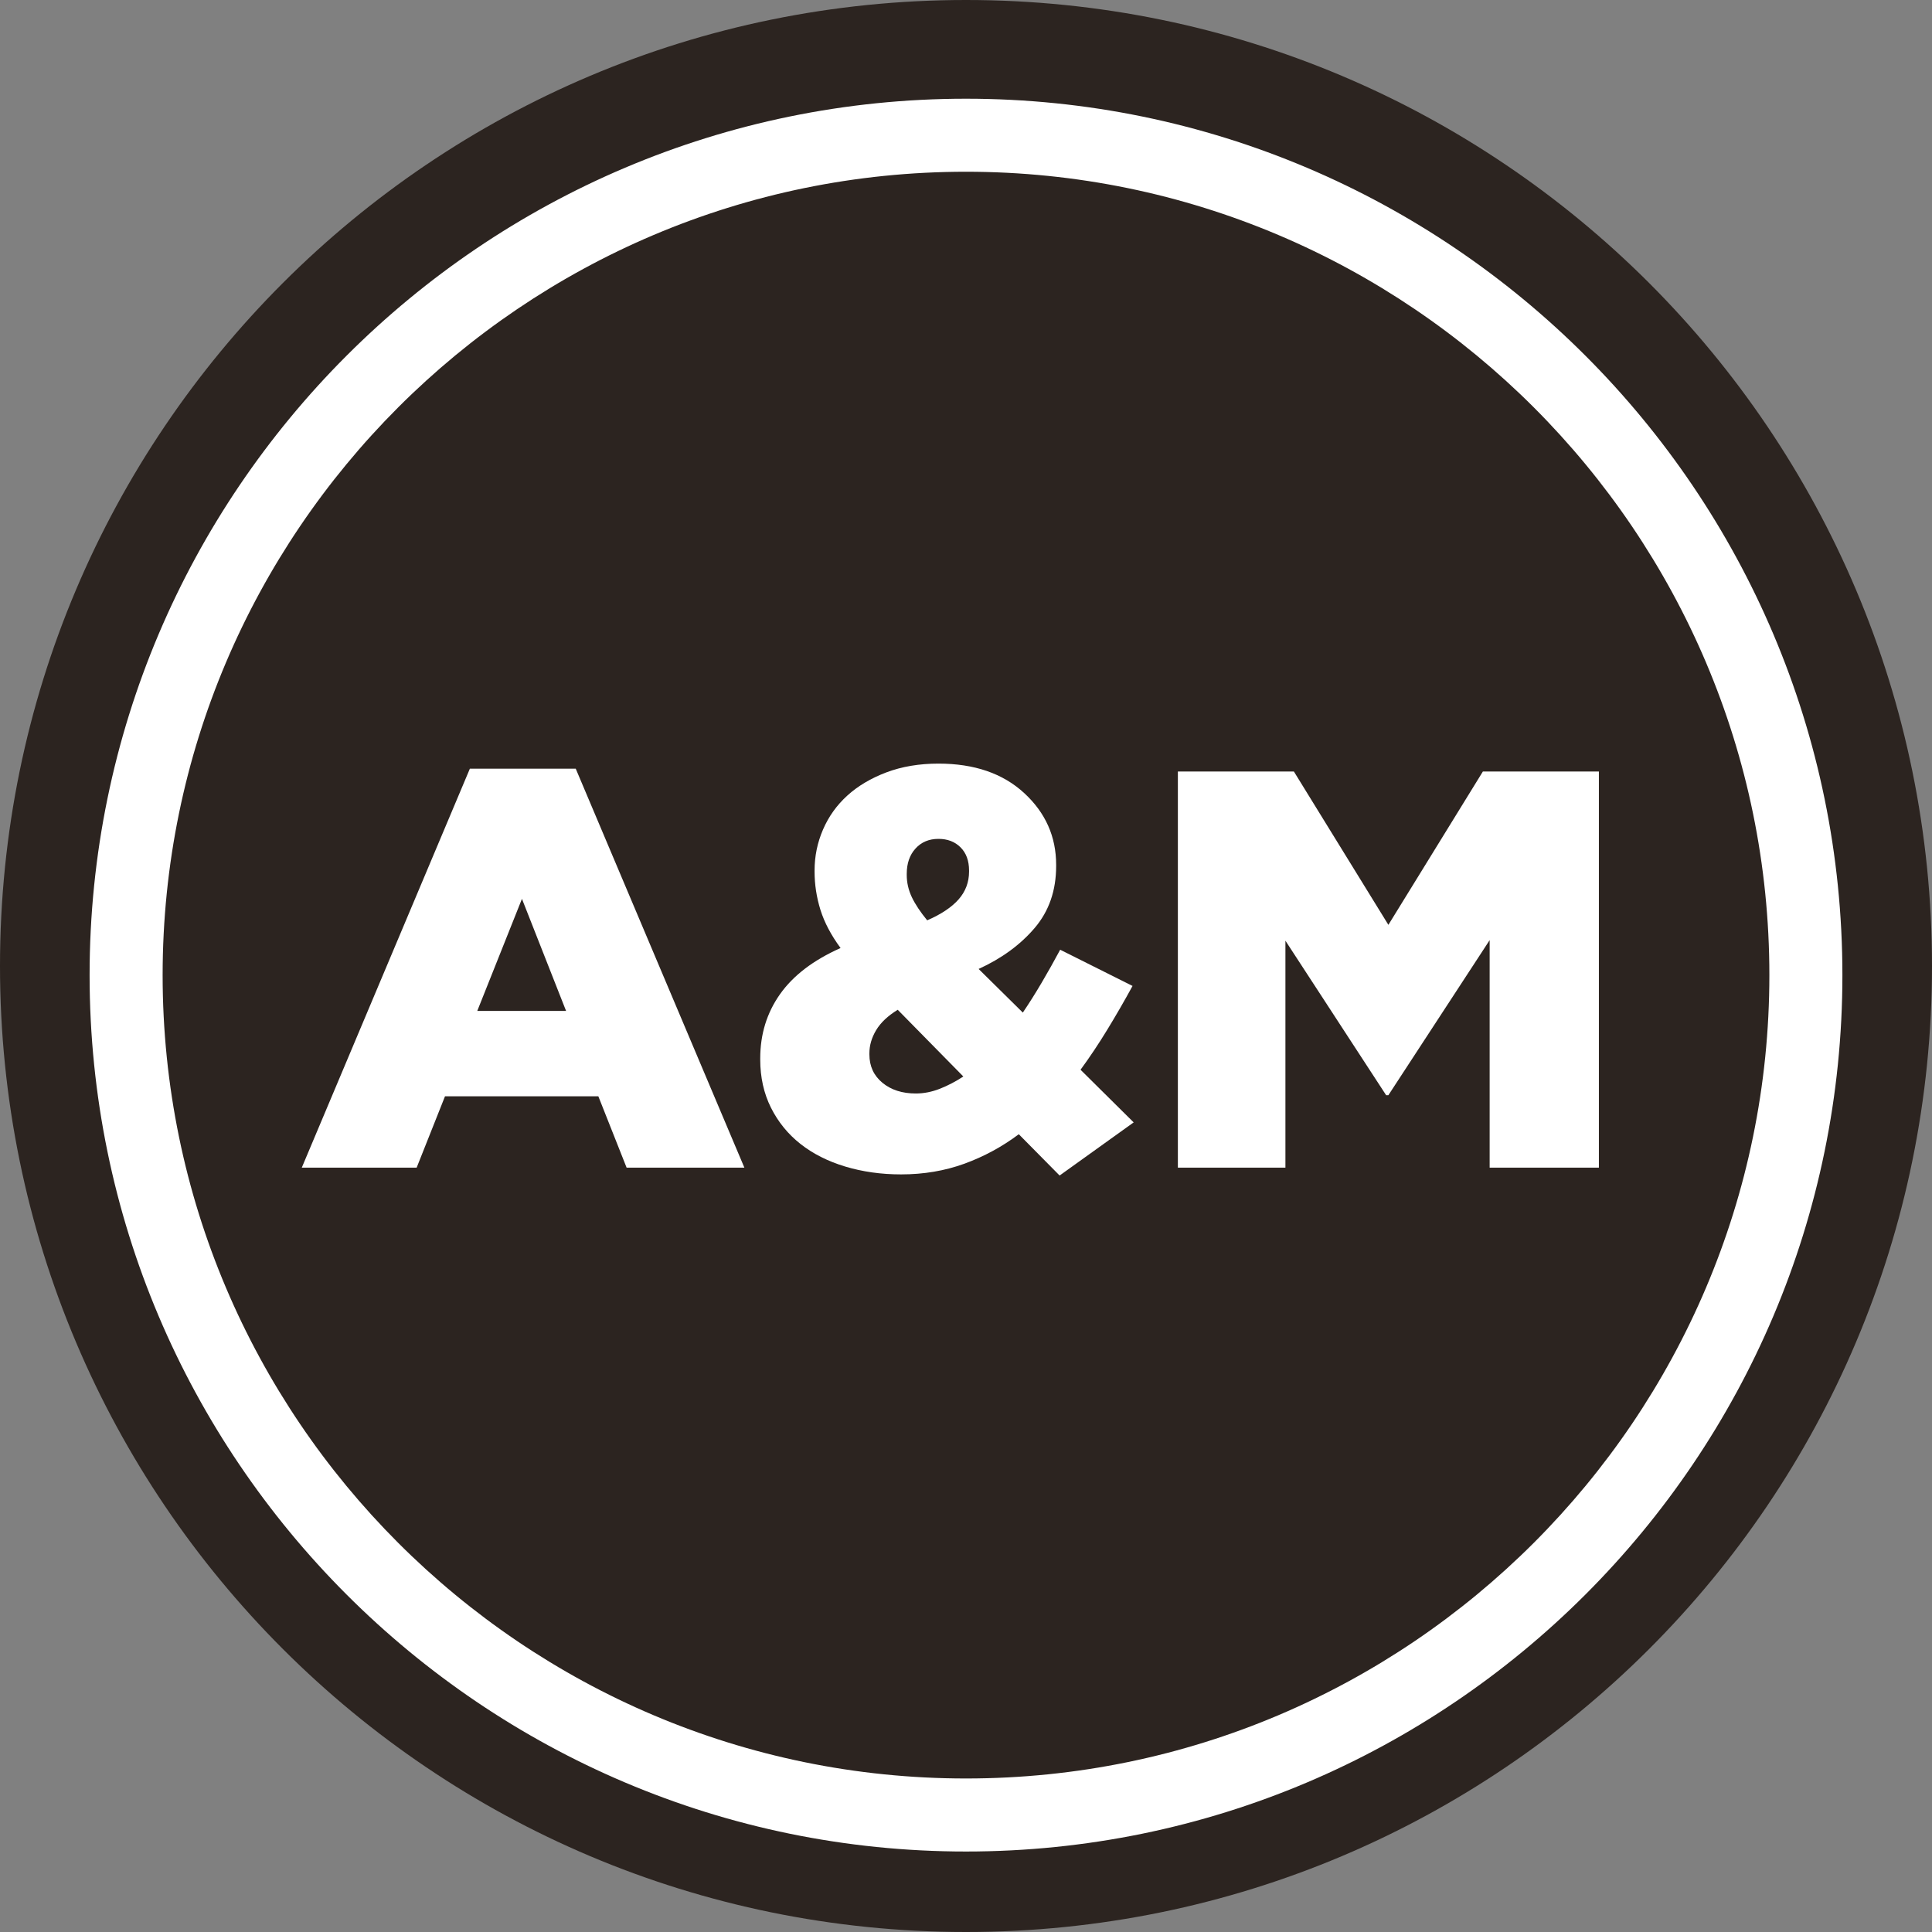
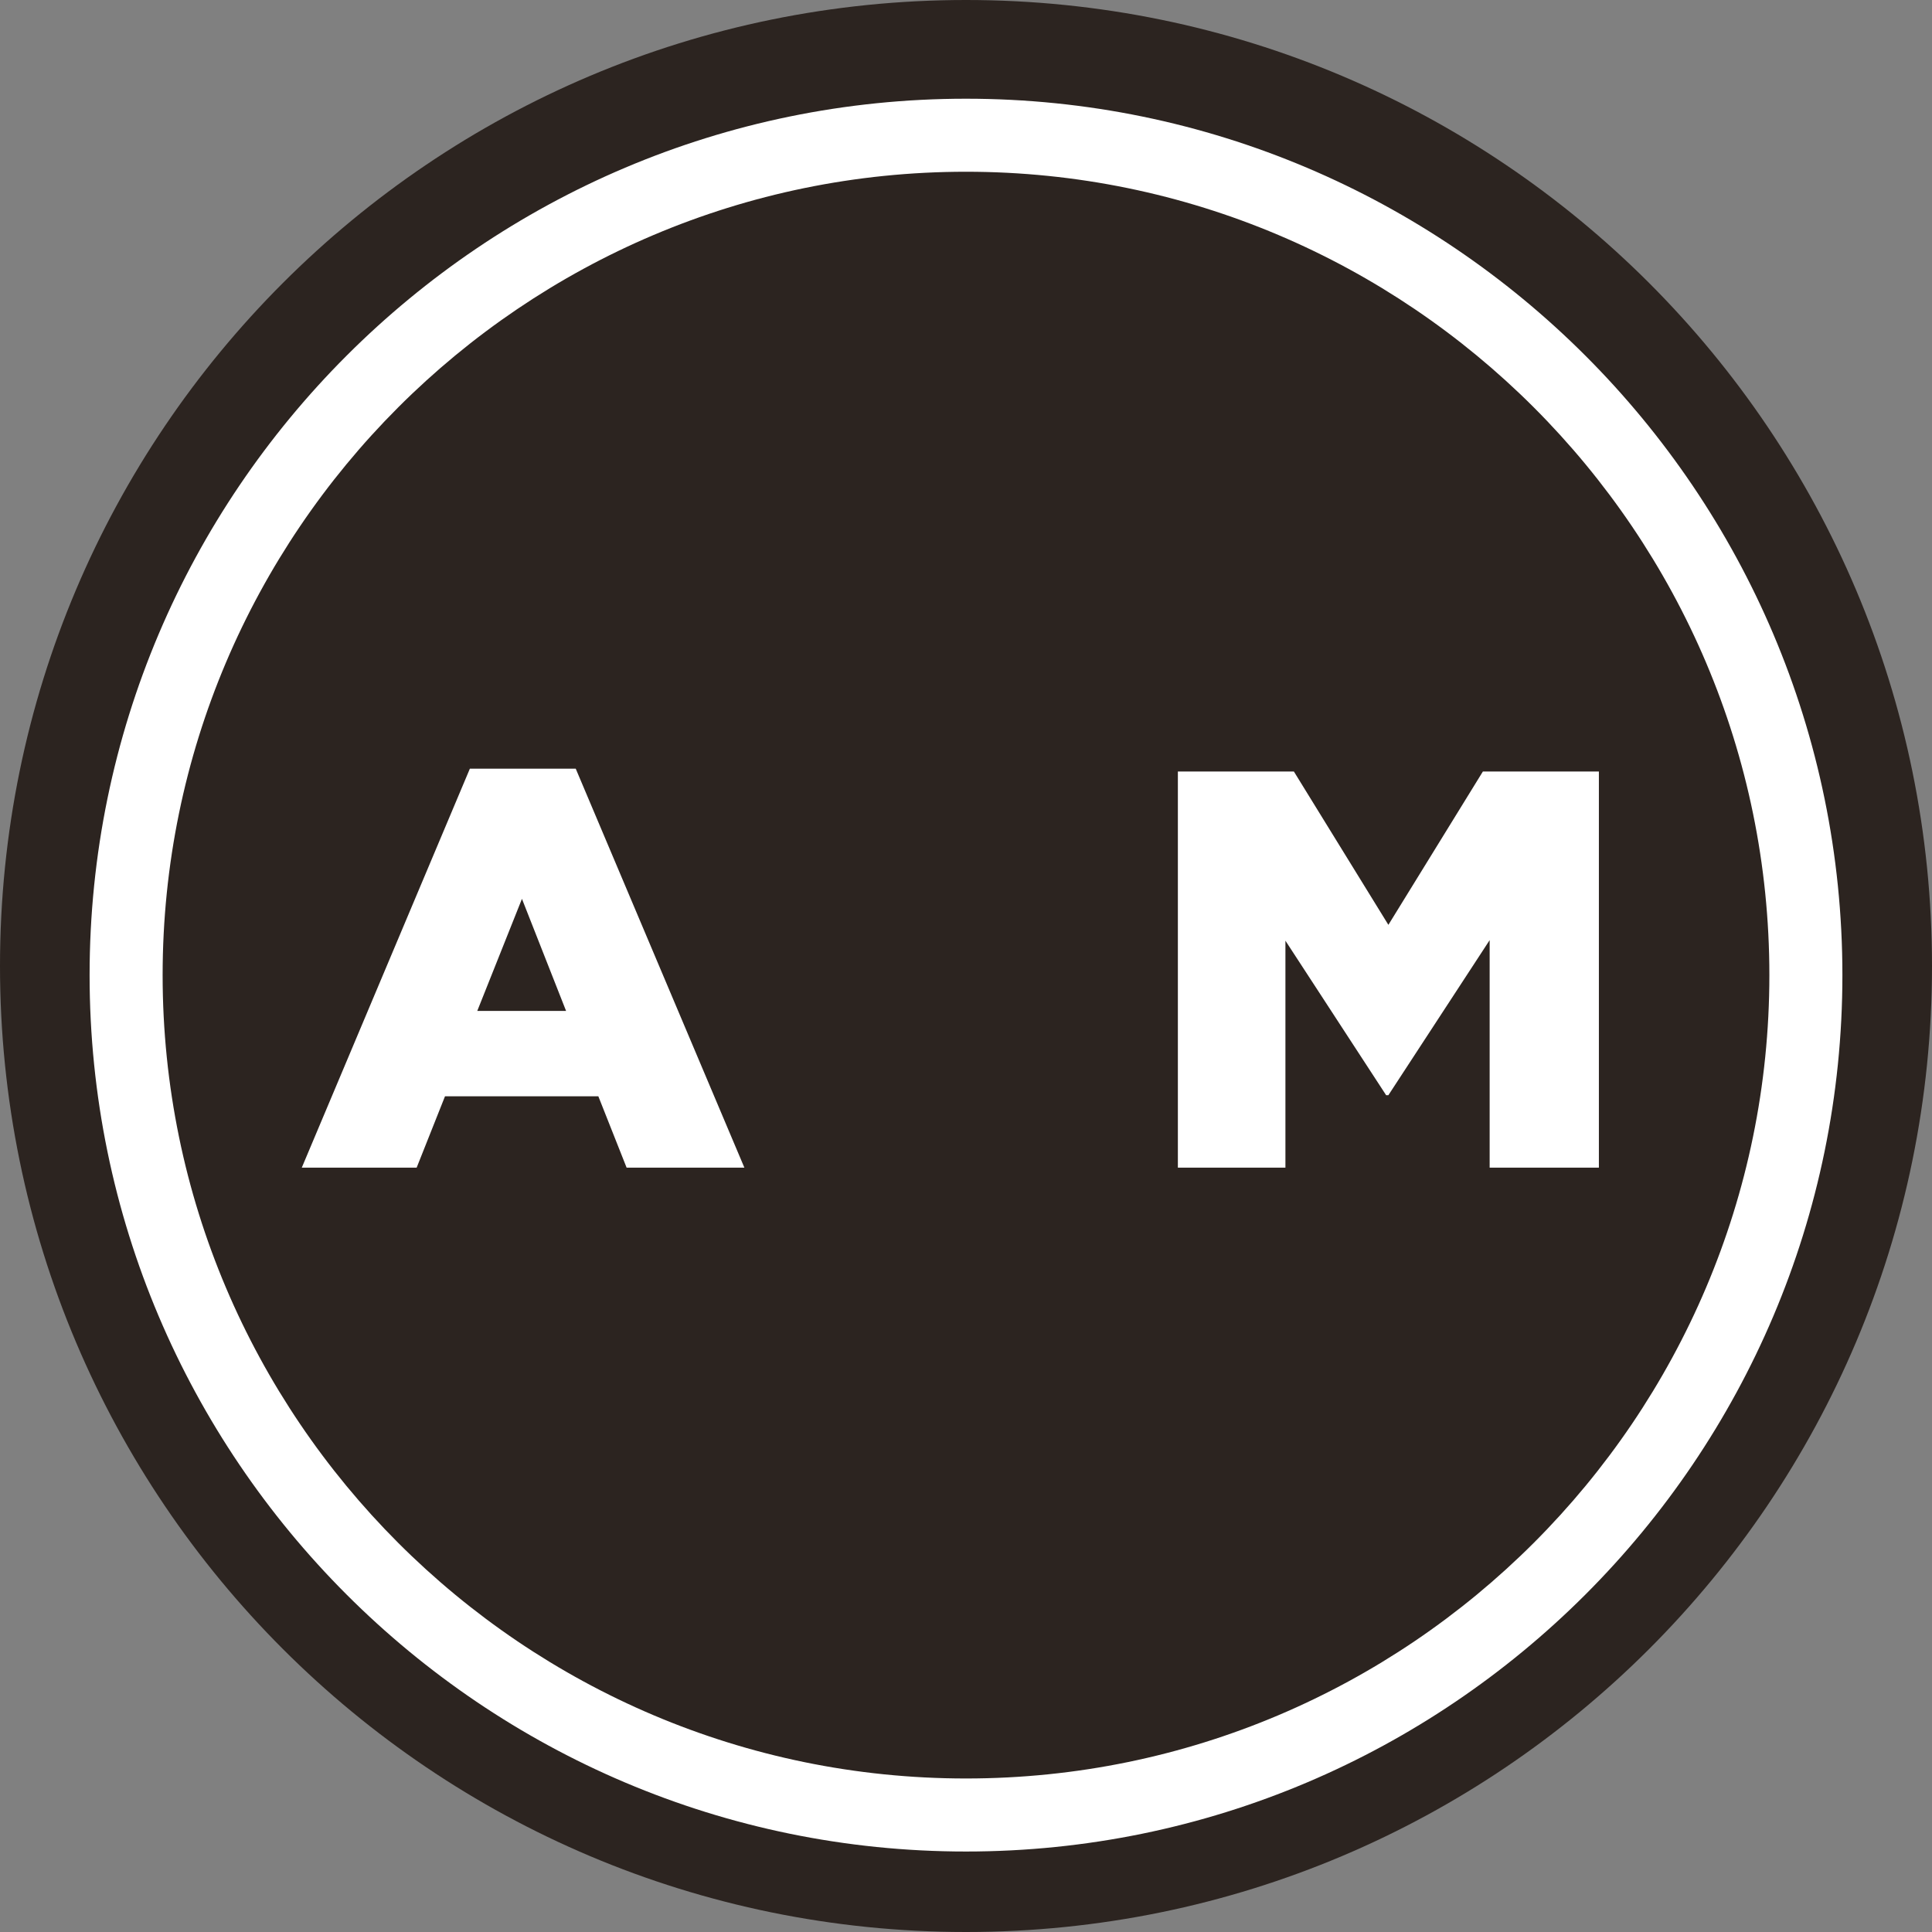
<svg xmlns="http://www.w3.org/2000/svg" width="500" zoomAndPan="magnify" viewBox="0 0 375 375" height="500" preserveAspectRatio="xMidYMid meet" version="1.2">
  <rect x="0" y="0" width="375" height="375" fill="#808080" stroke="none" />
  <defs>
    <clipPath id="7ce6a645db">
-       <path d="M 187.5 0 C 83.945 0 0 83.945 0 187.5 C 0 291.055 83.945 375 187.5 375 C 291.055 375 375 291.055 375 187.5 C 375 83.945 291.055 0 187.5 0 Z M 187.5 0 " />
+       <path d="M 187.5 0 C 83.945 0 0 83.945 0 187.5 C 0 291.055 83.945 375 187.5 375 C 291.055 375 375 291.055 375 187.5 C 375 83.945 291.055 0 187.5 0 Z " />
    </clipPath>
    <clipPath id="f9b48ca1f4">
      <path d="M 17.391 19 L 357.891 19 L 357.891 360 L 17.391 360 Z M 17.391 19 " />
    </clipPath>
  </defs>
  <g id="adb4fe5079">
    <g clip-rule="nonzero" clip-path="url(#7ce6a645db)">
      <rect x="0" width="375" y="0" height="375" style="fill:#2c2420;fill-opacity:1;stroke:none;" />
    </g>
    <g clip-rule="nonzero" clip-path="url(#f9b48ca1f4)">
      <path style=" stroke:none;fill-rule:nonzero;fill:#ffffff;fill-opacity:1;" d="M 187.5 359.379 C 93.699 359.379 17.391 283.07 17.391 189.27 C 17.391 95.469 93.699 19.16 187.5 19.16 C 281.301 19.16 357.609 95.469 357.609 189.27 C 357.609 283.07 281.301 359.379 187.5 359.379 Z M 187.5 33.336 C 101.523 33.336 31.566 103.305 31.566 189.27 C 31.566 275.23 101.523 345.203 187.5 345.203 C 273.461 345.203 343.434 275.23 343.434 189.27 C 343.434 103.305 273.461 33.336 187.5 33.336 Z M 187.5 33.336 " />
    </g>
    <g style="fill:#ffffff;fill-opacity:1;">
      <g transform="translate(57.811, 226.637)">
        <path style="stroke:none" d="M 0.766 0 L 33.391 -77.438 L 53.938 -77.438 L 86.672 0 L 63.812 0 L 58.328 -13.844 L 28.562 -13.844 L 23.062 0 Z M 34.828 -30.422 L 52.062 -30.422 L 43.5 -52.172 Z M 34.828 -30.422 " />
      </g>
    </g>
    <g style="fill:#ffffff;fill-opacity:1;">
      <g transform="translate(145.139, 226.637)">
-         <path style="stroke:none" d="M 60.531 1.531 L 52.609 -6.484 C 49.391 -4.066 45.875 -2.16 42.062 -0.766 C 38.258 0.617 34.16 1.312 29.766 1.312 C 25.891 1.312 22.266 0.801 18.891 -0.219 C 15.523 -1.238 12.633 -2.703 10.219 -4.609 C 7.801 -6.516 5.895 -8.859 4.5 -11.641 C 3.113 -14.422 2.422 -17.535 2.422 -20.984 L 2.422 -21.203 C 2.422 -25.891 3.703 -30.047 6.266 -33.672 C 8.828 -37.297 12.742 -40.281 18.016 -42.625 C 16.18 -45.113 14.879 -47.582 14.109 -50.031 C 13.348 -52.488 12.969 -54.961 12.969 -57.453 L 12.969 -57.672 C 12.969 -60.453 13.516 -63.102 14.609 -65.625 C 15.703 -68.156 17.273 -70.352 19.328 -72.219 C 21.379 -74.082 23.906 -75.582 26.906 -76.719 C 29.914 -77.852 33.285 -78.422 37.016 -78.422 C 43.973 -78.422 49.52 -76.516 53.656 -72.703 C 57.789 -68.898 59.859 -64.254 59.859 -58.766 L 59.859 -58.547 C 59.859 -53.785 58.469 -49.773 55.688 -46.516 C 52.906 -43.254 49.281 -40.602 44.812 -38.562 L 53.391 -30.094 C 54.629 -31.926 55.852 -33.867 57.062 -35.922 C 58.27 -37.973 59.461 -40.098 60.641 -42.297 L 74.688 -35.266 C 73.082 -32.328 71.453 -29.504 69.797 -26.797 C 68.148 -24.086 66.414 -21.488 64.594 -19 L 74.906 -8.781 Z M 34.828 -48 C 37.535 -49.176 39.566 -50.531 40.922 -52.062 C 42.273 -53.602 42.953 -55.398 42.953 -57.453 L 42.953 -57.672 C 42.953 -59.578 42.398 -61.078 41.297 -62.172 C 40.203 -63.266 38.773 -63.812 37.016 -63.812 C 35.18 -63.812 33.695 -63.188 32.562 -61.938 C 31.426 -60.695 30.859 -59.055 30.859 -57.016 L 30.859 -56.797 C 30.859 -55.328 31.188 -53.895 31.844 -52.5 C 32.508 -51.113 33.504 -49.613 34.828 -48 Z M 32.625 -14.391 C 34.164 -14.391 35.723 -14.695 37.297 -15.312 C 38.867 -15.938 40.383 -16.727 41.844 -17.688 L 29.109 -30.641 C 27.203 -29.473 25.805 -28.156 24.922 -26.688 C 24.047 -25.227 23.609 -23.727 23.609 -22.188 L 23.609 -21.969 C 23.609 -19.695 24.453 -17.863 26.141 -16.469 C 27.828 -15.082 29.988 -14.391 32.625 -14.391 Z M 32.625 -14.391 " />
-       </g>
+         </g>
    </g>
    <g style="fill:#ffffff;fill-opacity:1;">
      <g transform="translate(221.812, 226.637)">
        <path style="stroke:none" d="M 6.812 0 L 6.812 -76.891 L 29.328 -76.891 L 47.672 -47.125 L 66.016 -76.891 L 88.531 -76.891 L 88.531 0 L 67.328 0 L 67.328 -44.156 L 47.672 -14.062 L 47.234 -14.062 L 27.688 -44.047 L 27.688 0 Z M 6.812 0 " />
      </g>
    </g>
  </g>
</svg>